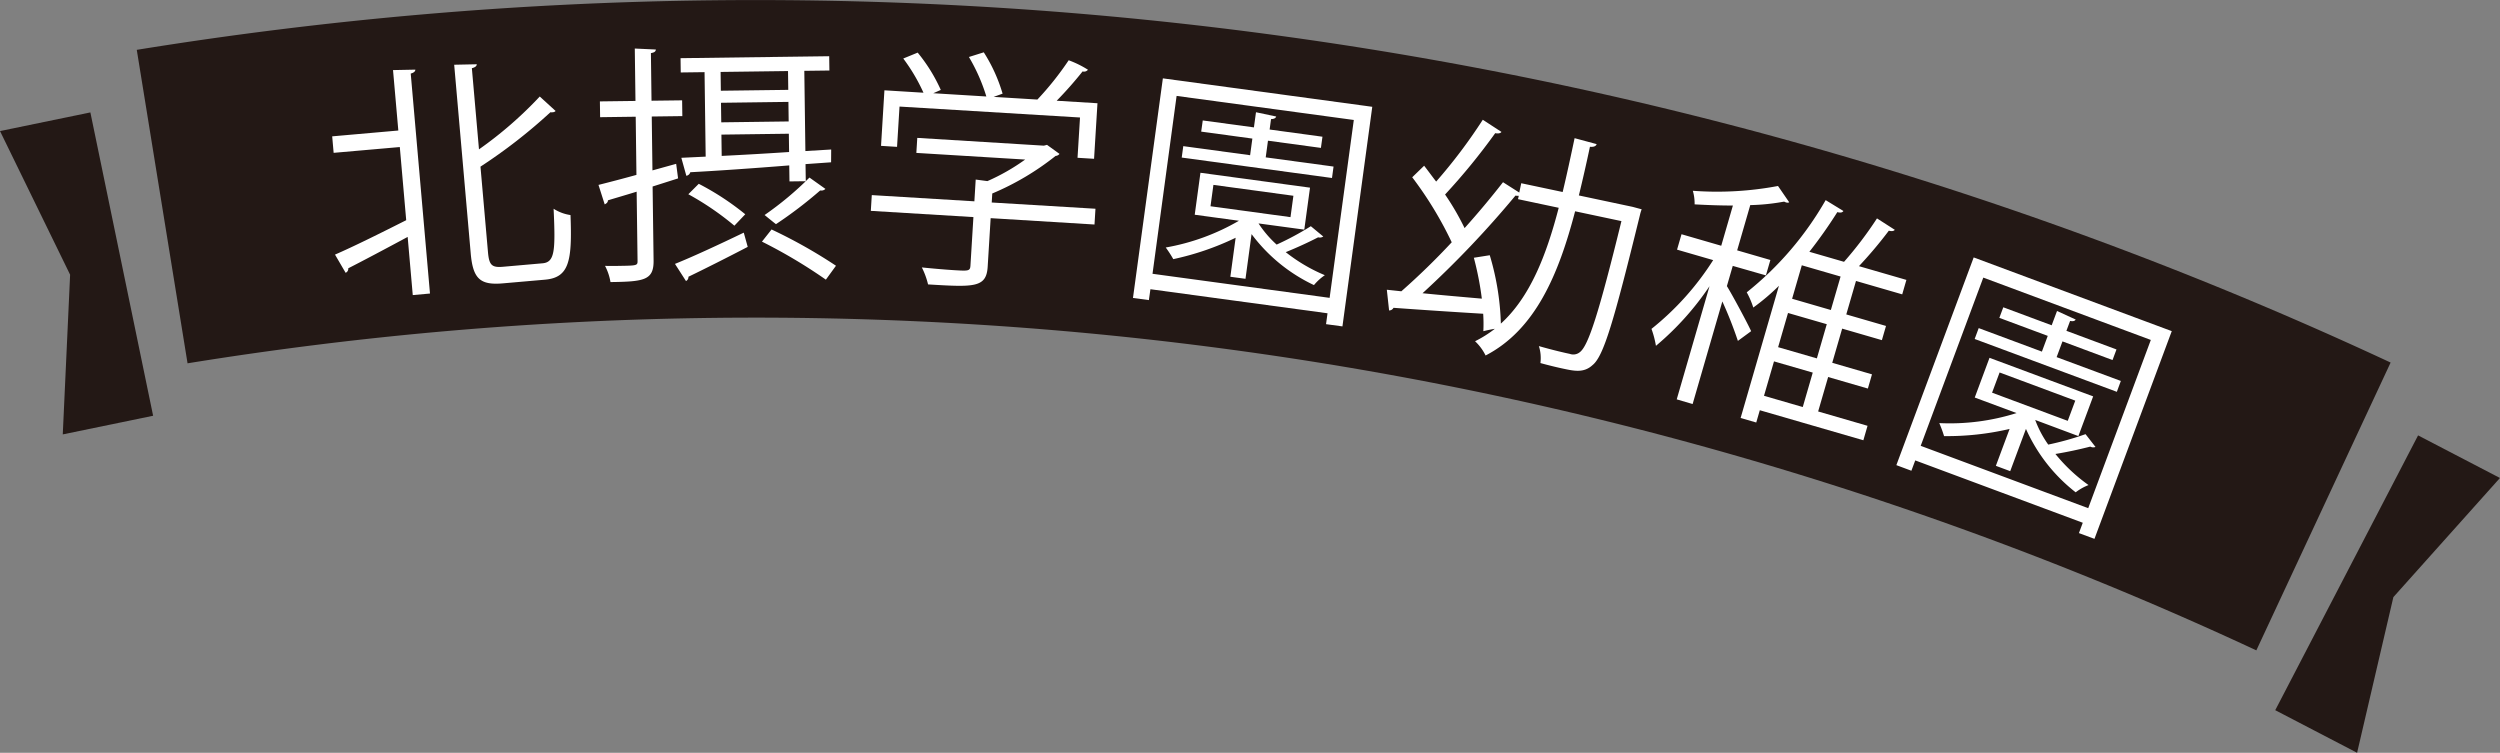
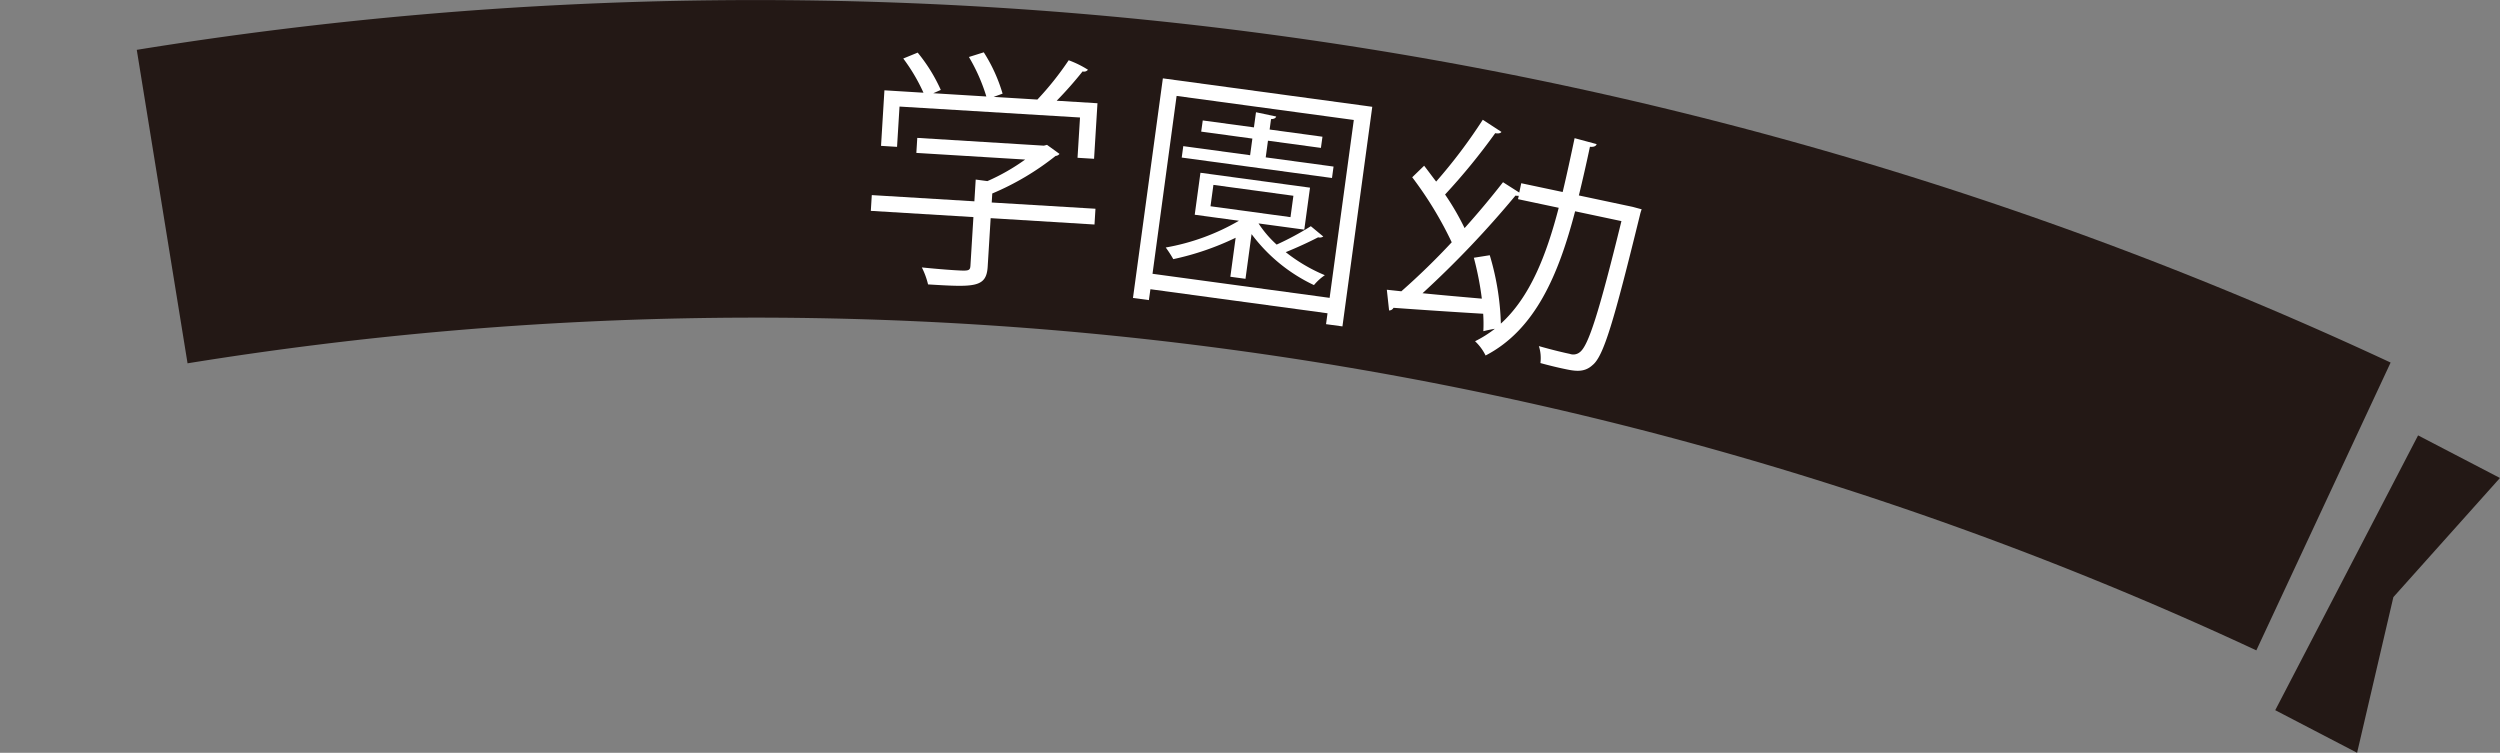
<svg xmlns="http://www.w3.org/2000/svg" width="160.836" height="48.429">
  <rect width="100%" height="100%" fill="#808080" stroke="none" />
  <g data-name="グループ 71">
    <g data-name="グループ 68" fill="#231815">
      <path data-name="パス 131" d="M145.16 41.841A228.493 228.493 0 0012.066 23.374L8.799 3.207a248.913 248.913 0 01145 20.118z" />
-       <path data-name="パス 132" d="M9.851 26.747l-5.813 1.2.473-10.273-4.51-9.242 5.813-1.2z" />
      <path data-name="パス 133" d="M146.376 45.689l5.266 2.74 2.334-10.013 6.856-7.665-5.266-2.74z" />
    </g>
    <g data-name="グループ 70">
      <g data-name="グループ 69" fill="#fff">
-         <path data-name="パス 134" d="M25.626 8.397l-.341-3.888 1.439-.029c-.007.114-.1.2-.3.253l1.239 14.151-1.108.1-.328-3.742c-1.438.773-2.86 1.529-3.821 2.018a.283.283 0 01-.17.291l-.684-1.171c1.17-.507 2.875-1.353 4.581-2.214l-.412-4.706-4.257.373-.093-1.061zm5.768 7.829c.074.836.249 1 .972.936l2.537-.223c.788-.069.838-.786.713-3.51a2.743 2.743 0 001.087.407c.114 2.967-.085 4.021-1.642 4.157l-2.7.236c-1.461.129-1.934-.283-2.077-1.922L29.22 4.165l1.454-.031c-.006.115-.1.2-.317.254l.458 5.221a25.18 25.18 0 003.91-3.4l1.02.931a.258.258 0 01-.187.081.454.454 0 01-.147 0 34.01 34.01 0 01-4.5 3.5z" />
-         <path data-name="パス 135" d="M43.624 11.477l-1.639.522.063 4.757c.017 1.274-.611 1.363-2.773 1.391a3.429 3.429 0 00-.351-1.043c.353.011.677.007.967 0 1.13-.015 1.129-.03 1.125-.353l-.058-4.419c-.707.219-1.334.4-1.848.556 0 .146-.111.211-.207.261l-.4-1.253c.676-.17 1.527-.391 2.442-.644l-.047-3.743-2.29.031-.014-1.016 2.289-.03-.044-3.371 1.356.063c-.013.129-.093.194-.319.23l.039 3.064 1.969-.025.014 1.015-1.968.026.045 3.467 1.526-.423zm-.2 5.5c1.123-.45 2.807-1.23 4.426-2.01l.254.916c-1.4.729-2.852 1.457-3.814 1.921a.286.286 0 01-.158.277zm1.975-6.9l-.072-5.435-1.532.02-.012-.919 9.563-.126.013.919-1.614.021.069 5.161 1.66-.1-.006.823-1.645.117.016 1.1-1.049.013-.014-1.03c-2.417.194-4.739.353-6.366.439a.315.315 0 01-.255.229l-.322-1.157zm-.445 1.748a17.194 17.194 0 012.992 1.96l-.7.735a18.312 18.312 0 00-2.962-2.024zm5.759-6.044l-.016-1.21-4.337.057.015 1.209zm.026 2.032l-.016-1.258-4.338.057.017 1.258zm-4.327.847l.018 1.371c1.338-.066 2.821-.15 4.336-.251l-.016-1.177zm6.72 9.332a32.735 32.735 0 00-4.112-2.447l.618-.782a32.344 32.344 0 014.144 2.333zm-.029-5.839a.371.371 0 01-.337.1 27.106 27.106 0 01-2.843 2.167c-.016 0-.733-.587-.733-.587a20.989 20.989 0 002.887-2.41z" />
        <path data-name="パス 136" d="M70.476 13.429l-.062 1.015-6.681-.409-.191 3.123c-.083 1.352-.857 1.321-3.836 1.139a5.008 5.008 0 00-.4-1.092c.819.083 1.543.143 2.058.175.934.057 1.047.064 1.069-.29l.191-3.124-6.6-.4.062-1.014 6.6.4.085-1.4.753.1a13.266 13.266 0 002.429-1.387l-7-.428.059-.966 8.146.5.2-.052.805.582a.344.344 0 01-.251.13 17.291 17.291 0 01-4.075 2.417l-.035.58zM57.87 6.856l-.159 2.592-1.03-.064.218-3.574 2.512.155a11.561 11.561 0 00-1.3-2.2l.928-.38a10.545 10.545 0 011.486 2.4l-.482.213 3.413.209a11.573 11.573 0 00-1.121-2.541l.956-.3a10.364 10.364 0 011.21 2.659l-.577.208 2.816.172a19.483 19.483 0 002.013-2.528 6.468 6.468 0 011.24.61.322.322 0 01-.345.108 24.458 24.458 0 01-1.667 1.886l2.624.161-.219 3.574-1.064-.065.16-2.592z" />
        <path data-name="パス 137" d="M74.812 5.041l13.472 1.83-1.919 14.128-1.055-.144.095-.7-11.393-1.548-.1.7-1.023-.138zm-.666 12.573l11.394 1.548 1.556-11.444-11.4-1.547zm6.821-3.24a6.936 6.936 0 001.165 1.362 18.552 18.552 0 002.2-1.183l.8.663a.4.4 0 01-.332.052c-.544.285-1.359.662-2.083.954a10.633 10.633 0 002.516 1.482 3.343 3.343 0 00-.7.637 10.678 10.678 0 01-4.014-3.28l-.391 2.876-.974-.132.34-2.509a17.753 17.753 0 01-4.012 1.376 7.038 7.038 0 00-.485-.749 14.251 14.251 0 004.71-1.721l-2.845-.387.368-2.7 7.049.958-.368 2.7zm4.826-3.658l-.1.735-9.668-1.314.1-.735 4.3.584.145-1.07-3.292-.448.1-.719 3.292.447.133-.975 1.3.275c-.03.093-.12.162-.332.166l-.091.671 3.4.463-.1.719-3.406-.463-.145 1.072zm-7.729 1.179l-.187 1.375 5.146.7.187-1.375z" />
        <path data-name="パス 138" d="M105.039 13.309l.577.156a2.478 2.478 0 00-.108.356c-1.689 6.878-2.34 9.1-3.056 9.67-.552.509-1.168.379-1.862.231-.44-.093-.958-.219-1.488-.365a2.5 2.5 0 00-.1-1.092c.869.25 1.67.437 1.986.5a.661.661 0 00.65-.109c.548-.41 1.226-2.525 2.676-8.431l-2.98-.632c-1.06 4.061-2.555 7.617-5.759 9.278a3.193 3.193 0 00-.678-.918 7.483 7.483 0 001.274-.8 8.488 8.488 0 00-.741.155 9.721 9.721 0 00-.01-1.123 467.84 467.84 0 01-5.77-.382.315.315 0 01-.284.17l-.145-1.333.934.1a45.59 45.59 0 003.241-3.153 23.709 23.709 0 00-2.542-4.182l.767-.743c.246.315.5.666.773 1.02a33.694 33.694 0 003-3.978l1.2.782c-.052.088-.206.121-.4.081a40.582 40.582 0 01-3.226 3.947 16.652 16.652 0 011.255 2.161 55.532 55.532 0 002.472-2.953l1.046.666.127-.6 2.665.565c.272-1.13.517-2.28.768-3.464l1.418.383c-.046.139-.188.191-.432.172-.224 1.058-.46 2.1-.712 3.13zm-7.331-.713a.827.827 0 01-.212-.012 63.764 63.764 0 01-5.978 6.281c1.177.118 2.505.234 3.815.348a19.77 19.77 0 00-.514-2.631l1.024-.162a16.86 16.86 0 01.714 4.4c1.88-1.711 2.926-4.392 3.722-7.452l-2.618-.555z" />
-         <path data-name="パス 139" d="M111.476 17.106l-.378 1.3c.377.613 1.347 2.422 1.56 2.9l-.852.625a25.793 25.793 0 00-1-2.538l-1.912 6.6-1.023-.3 2.11-7.28a18.326 18.326 0 01-3.447 3.836 6.3 6.3 0 00-.287-1.091 17.973 17.973 0 003.969-4.424l-2.324-.673.288-.992 2.555.741.75-2.587c-.821 0-1.67-.031-2.463-.076a2.955 2.955 0 00-.115-.873 21.1 21.1 0 005.48-.309l.72 1.048a.221.221 0 01-.188.013.476.476 0 01-.136-.056 13.46 13.46 0 01-2.181.225l-.843 2.911 2.137.62-.288.991zm8.671 10.288l-.269.93-6.662-1.932-.229.79-1.006-.291 2.465-8.505a13.769 13.769 0 01-1.65 1.4 5.2 5.2 0 00-.421-.979 20.768 20.768 0 005.078-5.932l1.142.7c-.064.1-.19.13-.391.071a30.345 30.345 0 01-1.8 2.552l2.231.646a24.265 24.265 0 002.12-2.794l1.147.736c-.078.094-.215.1-.385.056a27.513 27.513 0 01-1.922 2.281l3.052.884-.269.93-2.974-.862-.625 2.153 2.556.741-.265.914-2.556-.742-.638 2.2 2.557.742-.265.914-2.556-.742-.643 2.216zm-6.018-4.145l-.643 2.215 2.494.722.642-2.215zm2.758-.192l.637-2.2-2.493-.722-.637 2.2zm.9-3.113l.626-2.153-2.495-.724-.624 2.153z" />
-         <path data-name="パス 140" d="M126.976 16.561l12.743 4.742-4.973 13.364-1-.371.248-.665-10.778-4.011-.248.665-.967-.36zm-3.409 12.121l10.777 4.011 4.028-10.823-10.778-4.011zm7.366-1.665a6.863 6.863 0 00.839 1.586 18.836 18.836 0 002.4-.672l.641.823a.4.4 0 01-.337-.022 25.63 25.63 0 01-2.242.474 10.656 10.656 0 002.131 2 3.307 3.307 0 00-.827.467 10.681 10.681 0 01-3.2-4.081l-1.012 2.72-.923-.343.883-2.373a17.738 17.738 0 01-4.216.461 7.518 7.518 0 00-.308-.837 14.246 14.246 0 004.972-.645l-2.69-1 .95-2.555 6.668 2.481-.951 2.554zm5.51-2.509l-.257.7-9.147-3.4.26-.7 4.065 1.513.377-1.013-3.114-1.159.253-.68 3.114 1.158.344-.921 1.2.551c-.048.085-.151.133-.359.09l-.238.635 3.222 1.2-.254.681-3.22-1.2-.377 1.012zm-7.8-.545l-.484 1.3 4.868 1.812.484-1.3z" />
      </g>
    </g>
  </g>
</svg>